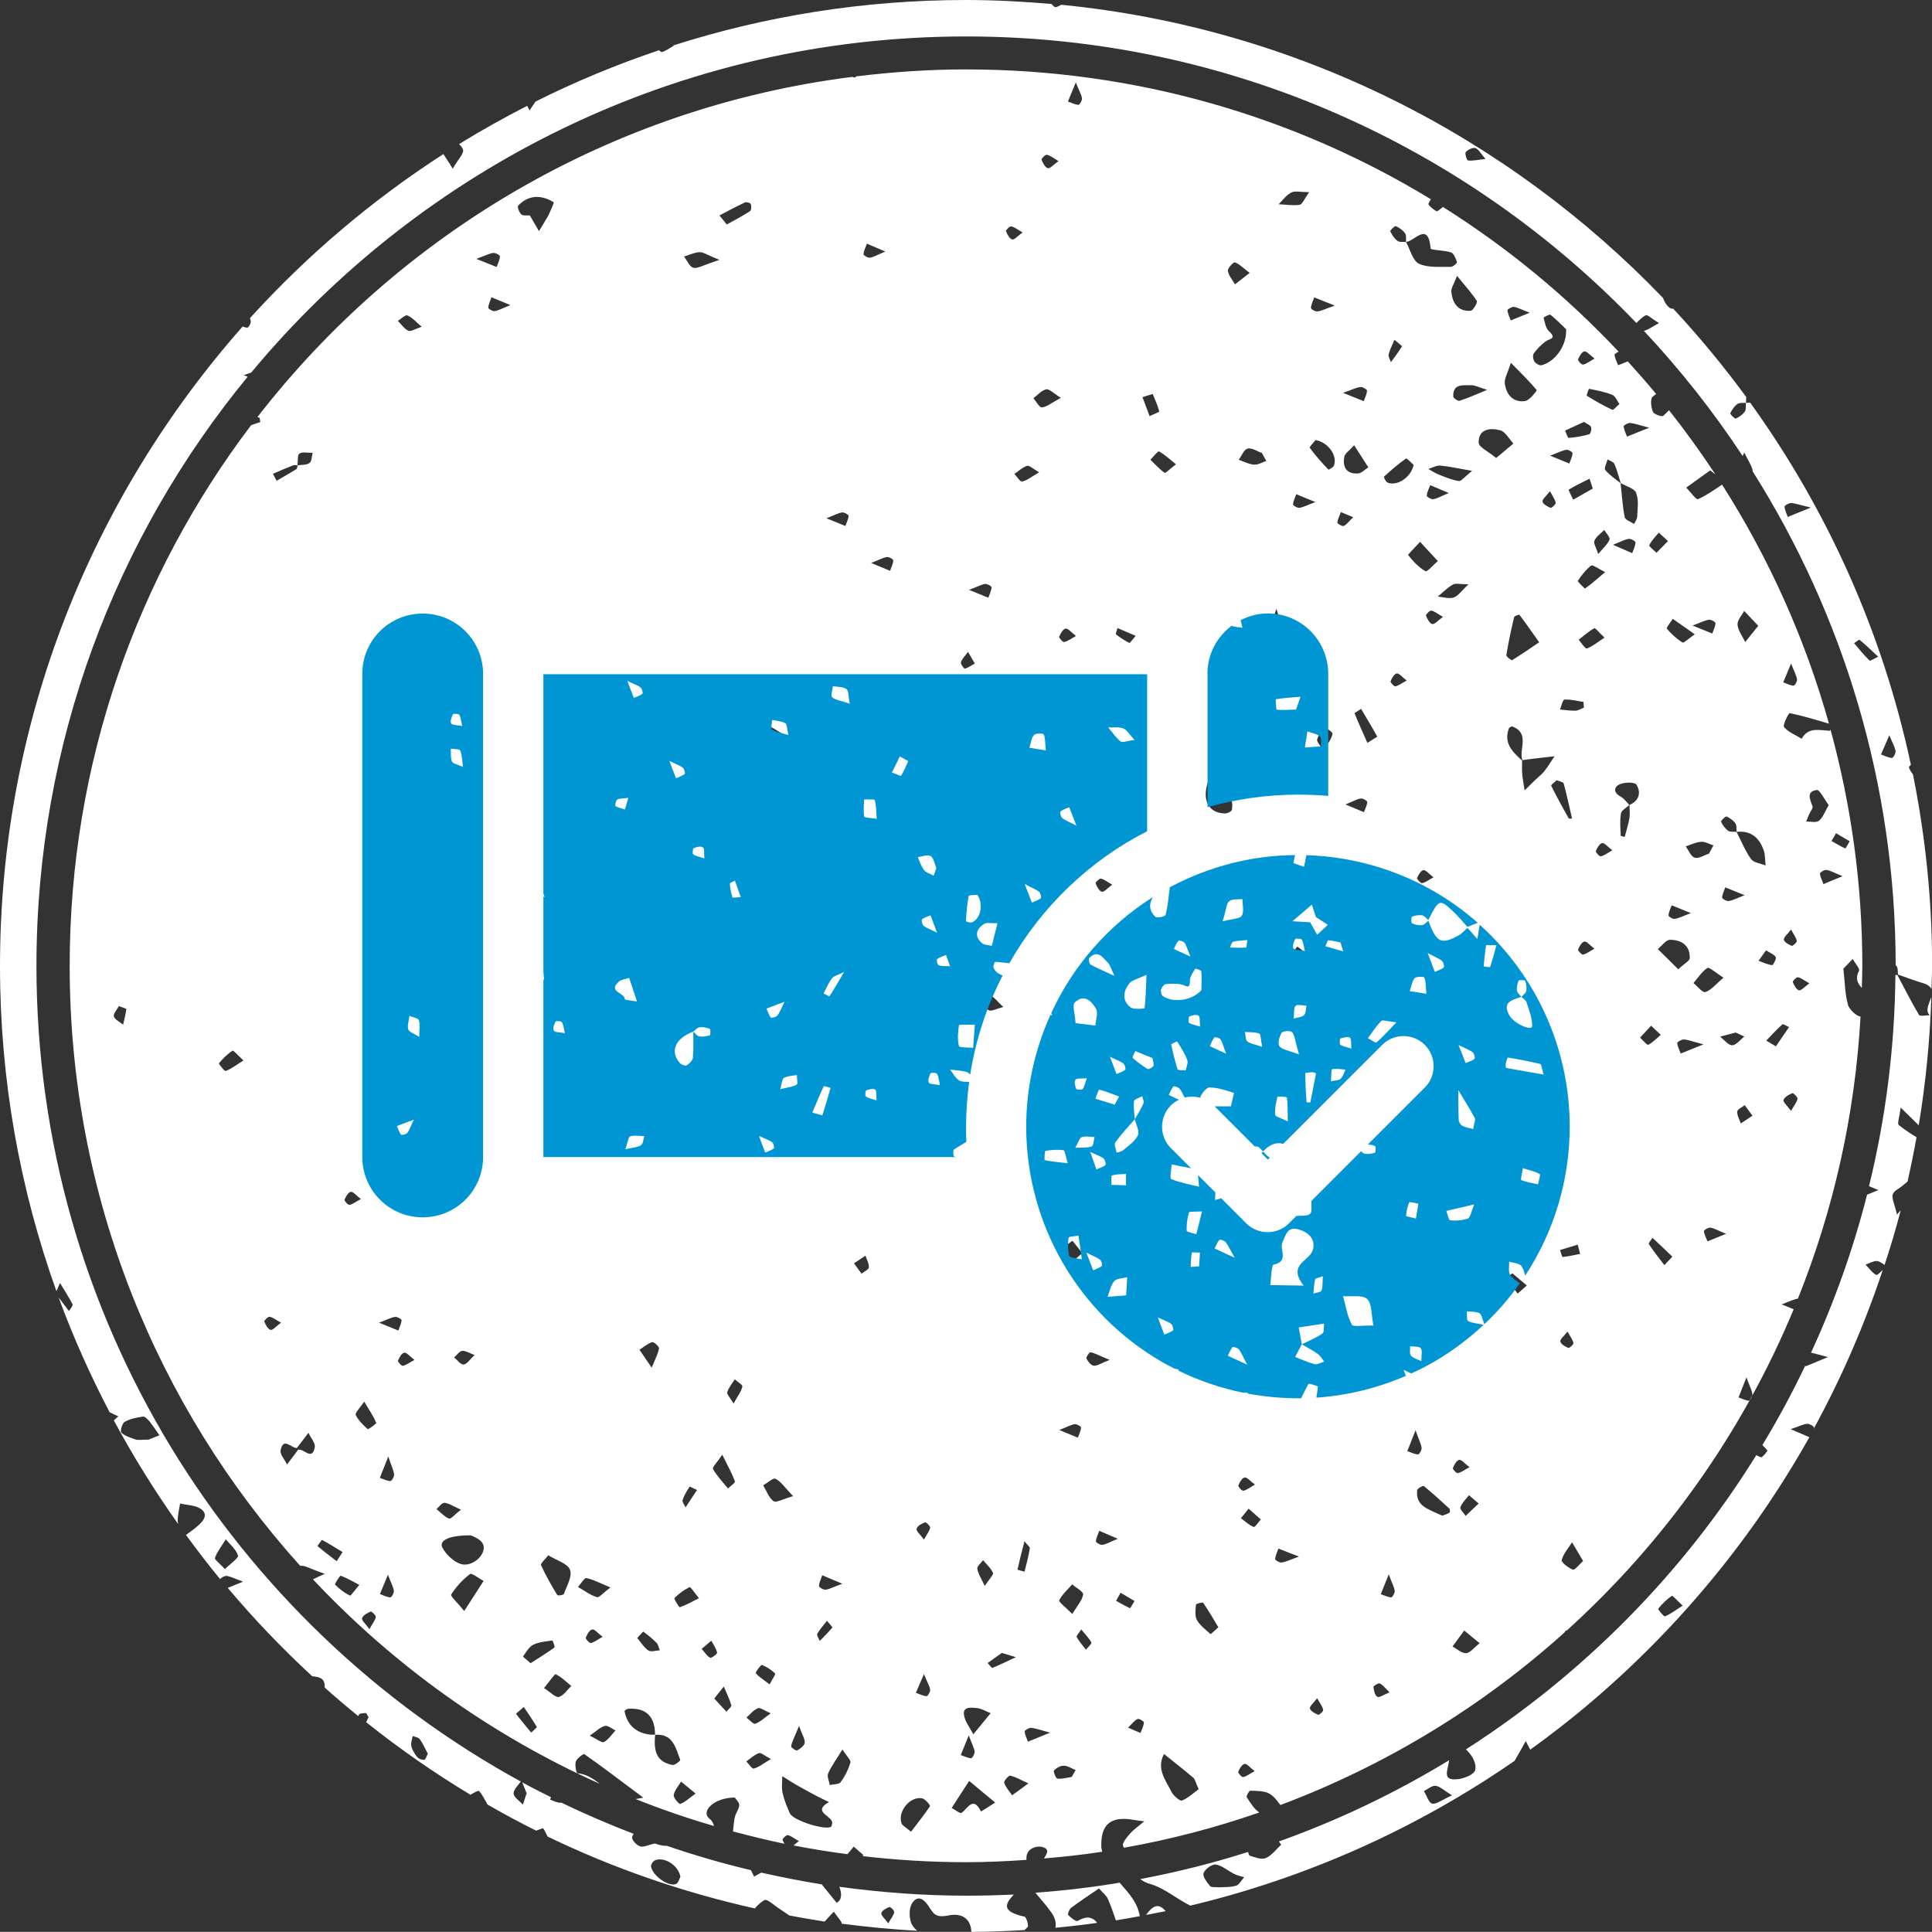
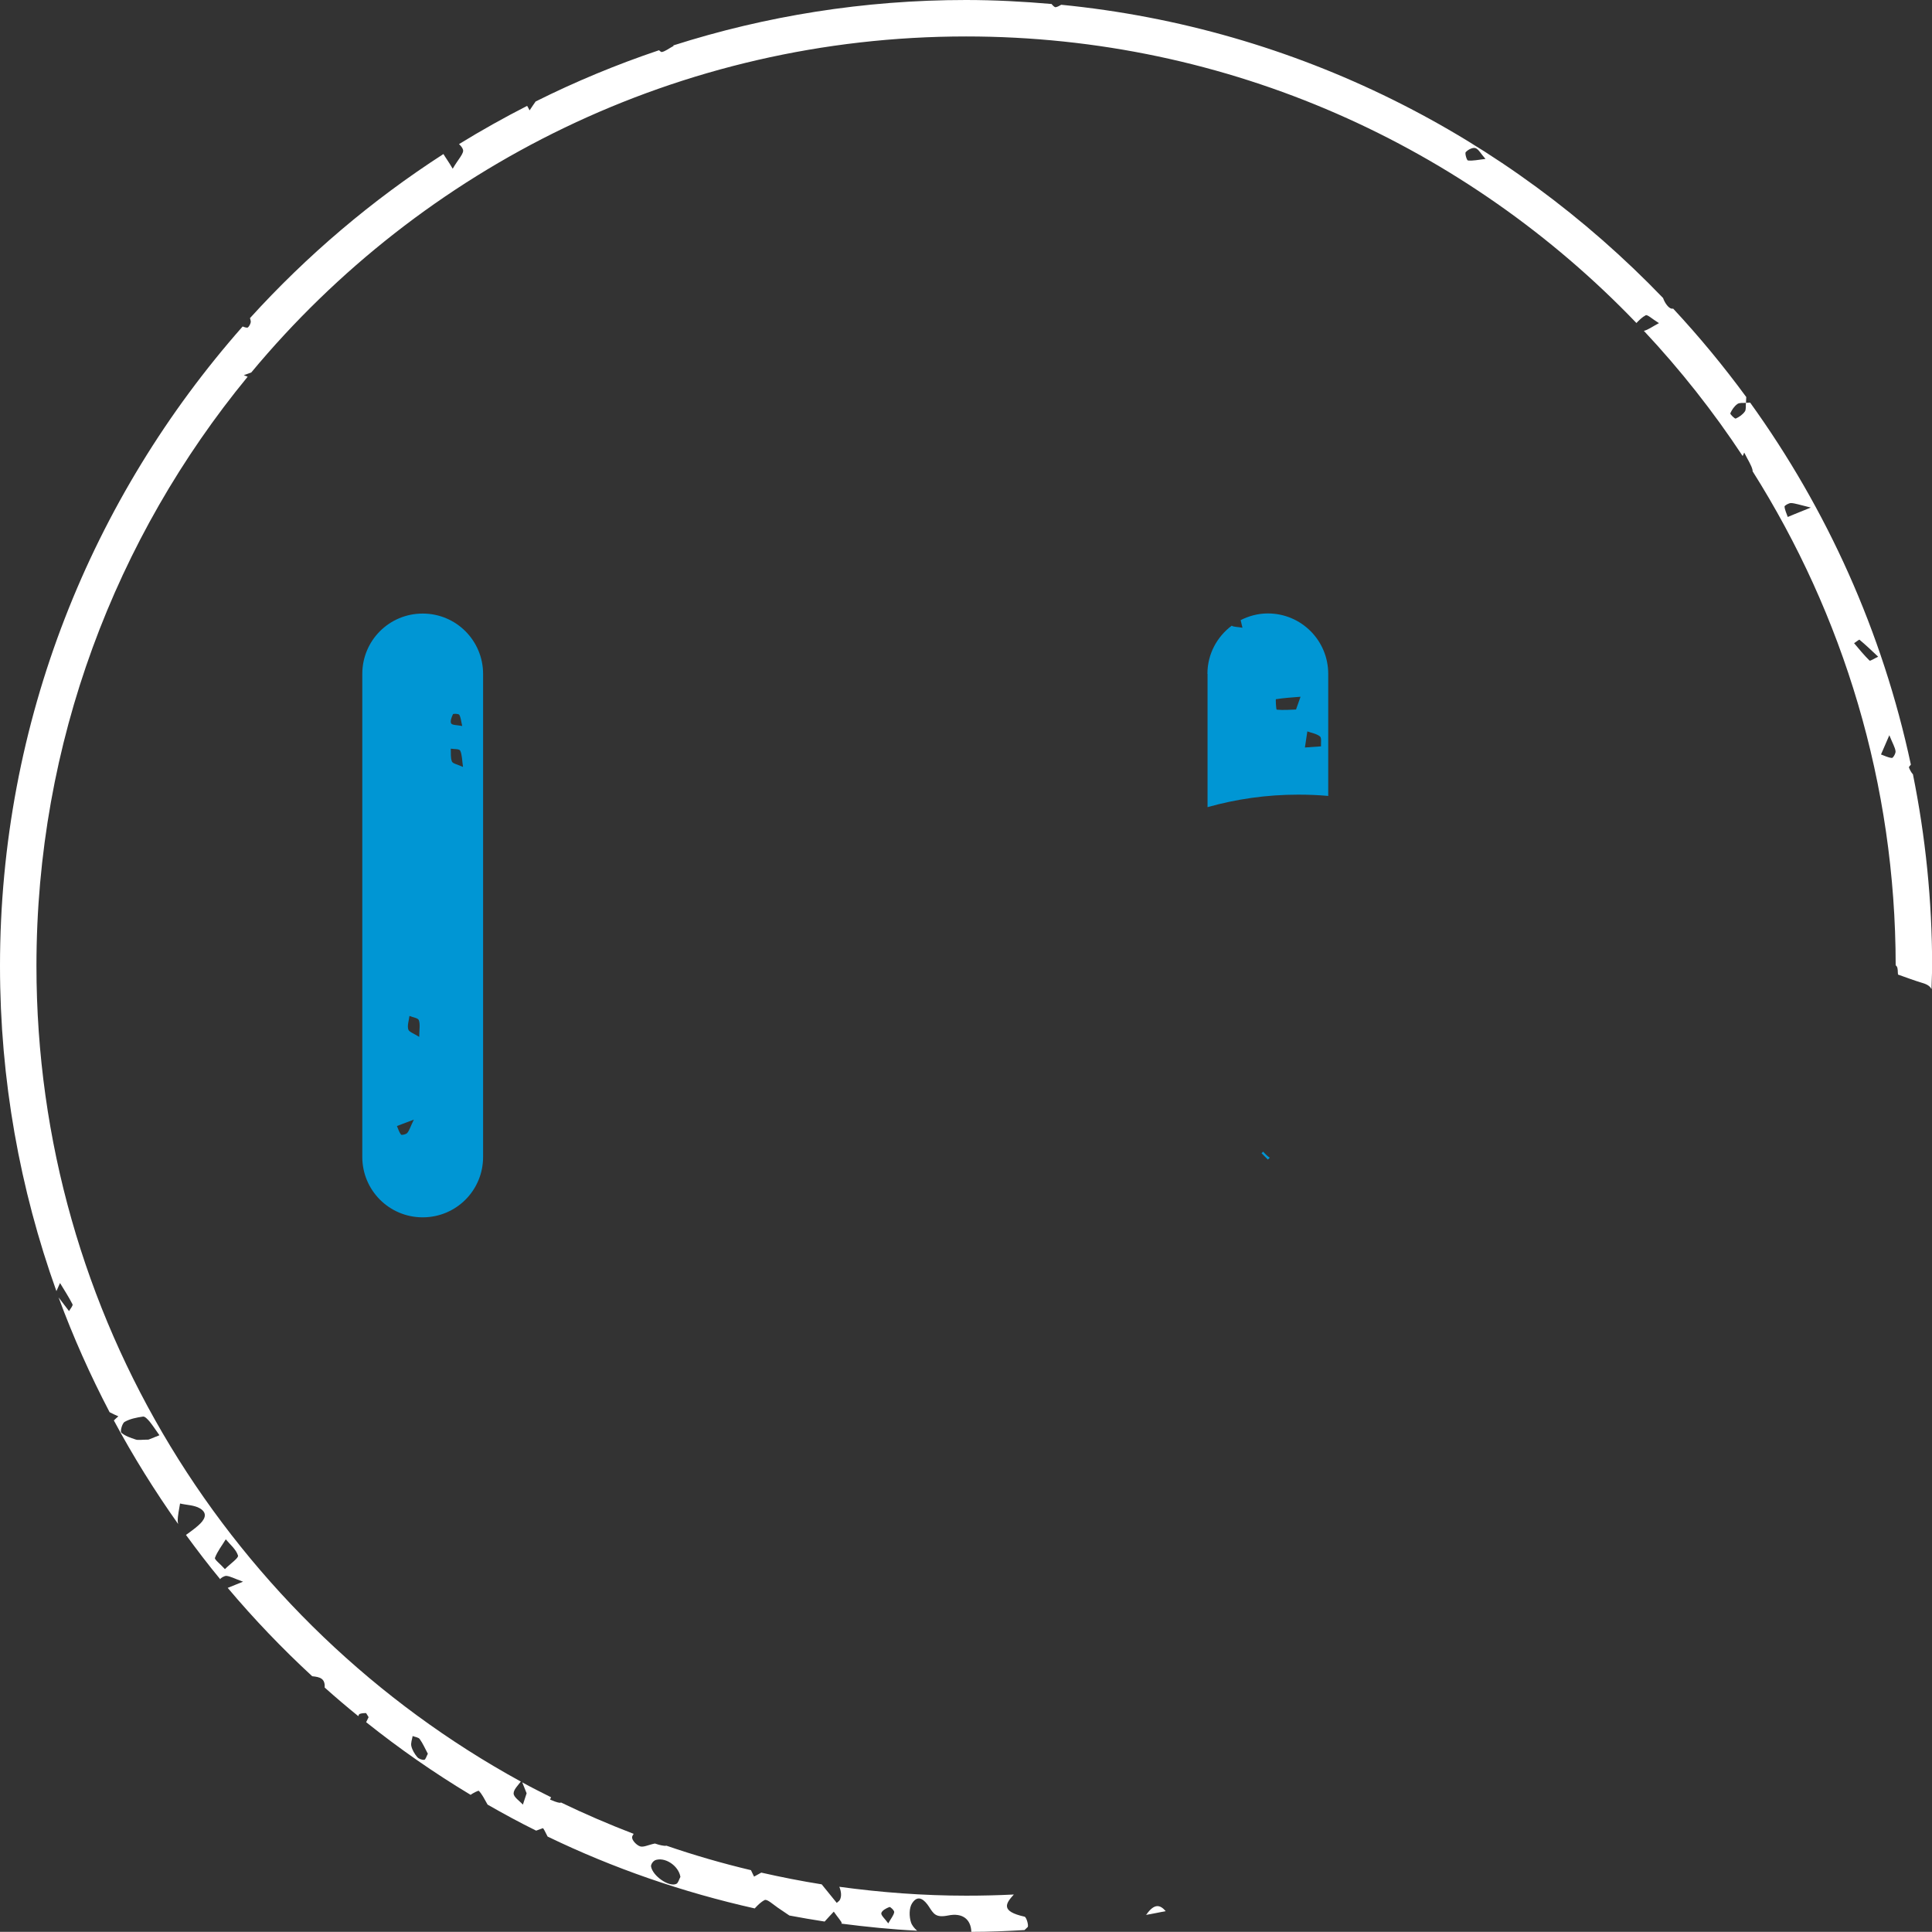
<svg xmlns="http://www.w3.org/2000/svg" id="Layer_1" data-name="Layer 1" viewBox="0 0 150.01 150">
  <rect x="0" y="0" width="150.01" height="150" fill="#333333" stroke="none" />
  <defs>
    <style>
      .cls-1 {
        fill: #0096d4;
      }

      .cls-1, .cls-2 {
        stroke-width: 0px;
      }

      .cls-2 {
        fill: #fff;
      }
    </style>
  </defs>
  <g>
    <path class="cls-2" d="M89,148.67s-.03.01-.05.02c.52-.1,1.04-.19,1.56-.3-.4-.46-.85-.67-1.51.28Z" />
-     <path class="cls-2" d="M86.94,146.18c-2.15.36-4.34.62-6.55.78.42.51.86.99,1.24,1.53.32.44.38.83.32,1.19,1.09-.1,2.17-.23,3.24-.38-.32-.41-.74-.6-1.51-.15-.13.07-.54-.25-.74-.46-.06-.06.08-.45.23-.56.69-.52,1.42-.99,2.16-1.5.28.32.58.54.7.83.23.54.43,1.09.61,1.65.62-.1,1.24-.22,1.86-.33-.17-1.06-.88-1.82-1.56-2.59Z" />
    <path class="cls-2" d="M25.21,131.03c.85.76,1.72,1.5,2.61,2.22.02-.04.03-.08.05-.12.05-.1.34-.11.53-.12.05,0,.11.16.22.32-.06.12-.13.26-.19.39,2.57,2.05,5.28,3.94,8.11,5.64.16-.12.6-.35.64-.31.25.26.42.61.68,1.07,1.24.71,2.49,1.39,3.77,2.02.17-.06.34-.13.52-.19.04-.01.18.27.37.65,5.07,2.45,10.46,4.32,16.08,5.58.24-.26.48-.5.77-.65.19-.1.68.36,1.02.59.3.2.6.4.9.61.91.17,1.82.33,2.74.47.21-.24.44-.48.71-.77.3.44.66.83.61.9,0,.01-.02.02-.03.03,1.94.25,3.9.45,5.89.55-.22-.19-.41-.43-.48-.66-.14-.44-.15-1.1.09-1.47.48-.74.98-.23,1.3.25.37.57.53.89,1.49.7,1.15-.24,1.78.32,1.81,1.27,1.39,0,2.76-.06,4.13-.14.08-.08.16-.16.24-.23.1-.1-.09-.78-.24-.81-1.89-.42-1.46-1.03-.83-1.72-1.23.06-2.46.09-3.7.09-3.34,0-6.62-.25-9.85-.69.15.37.19.74.04,1.02-.05.09-.16.15-.24.23-.39-.48-.78-.96-1.17-1.44-1.58-.25-3.14-.56-4.69-.91-.19.1-.38.21-.56.31-.07-.15-.18-.36-.24-.5-2.23-.53-4.41-1.16-6.56-1.9-.05.01-.11.01-.15.01-.33-.03-.65-.15-.75-.18-.53.11-.89.31-1.15.22-.27-.09-.63-.46-.62-.7,0-.08.05-.17.12-.27-1.92-.74-3.81-1.55-5.65-2.44-.02.02-.04.04-.05.03-.27-.02-.53-.15-.79-.25.02-.06.05-.12.08-.18-.75-.38-1.51-.75-2.24-1.16.11.28.23.56.34.85-.12.36-.21.62-.29.88-.26-.29-.72-.58-.72-.87,0-.3.33-.61.56-.92C18.03,126.06,2.83,102.28,2.83,75c0-17.35,6.16-33.29,16.4-45.75-.1-.04-.18-.07-.3-.12.24-.08.42-.15.58-.21C32.75,12.99,52.71,2.83,75.01,2.83c20.44,0,38.91,8.55,52.05,22.25.22-.23.45-.46.72-.6.14-.07.48.27,1.03.61-.53.28-.84.52-1.17.6,2.82,3.01,5.39,6.26,7.67,9.72.04-.09.07-.16.12-.27.3.61.56.97.65,1.37,0,.03,0,.05,0,.08,7.02,11.12,11.1,24.27,11.11,38.36.02.02.05.04.07.07.12.15.08.43.11.65.63.22,1.25.46,1.89.65.42.12.63.29.71.49.01-.6.05-1.2.05-1.8,0-5.1-.52-10.08-1.49-14.89-.13-.13-.24-.35-.31-.53-.01-.03.06-.13.15-.22-2.2-10.31-6.52-19.84-12.48-28.11-.11,0-.21.02-.33.02,0,0,0,0,0,0,0,0,0,0,0,0-.02.23.03.51-.08.67-.17.24-.44.43-.71.55-.07.03-.45-.34-.42-.41.12-.27.31-.55.55-.72.16-.12.44-.07.67-.09,0,0,0,0,0,0,0,0,0,0,0,0,0-.16.01-.3.02-.45-1.76-2.4-3.66-4.7-5.68-6.87-.03,0-.07.02-.1.01-.26-.03-.56-.47-.68-.83C117.05,10.57,100.69,2.17,82.4.37c-.16.09-.3.17-.44.19-.07.01-.22-.13-.31-.25-2.19-.19-4.41-.31-6.65-.31-7.92,0-15.56,1.24-22.73,3.53.01.01.03.02.04.03-.42.23-.66.43-.93.48-.05,0-.13-.06-.21-.14-3.3,1.11-6.5,2.44-9.58,3.98-.13.19-.29.41-.47.69-.06-.13-.13-.24-.19-.35-1.8.92-3.57,1.91-5.29,2.97.14.13.26.27.31.43.09.29-.38.75-.8,1.48-.32-.55-.57-.88-.72-1.14-5.55,3.58-10.6,7.87-15.02,12.74.03.09.05.17.06.25.02.16-.18.5-.27.49-.12,0-.24-.04-.36-.09C7.13,38.62,0,55.99,0,75c0,8.86,1.55,17.35,4.38,25.25.13-.3.21-.47.28-.63.33.55.68,1.08.97,1.65.05.11-.17.35-.27.53-.28-.37-.56-.73-.81-1.06,1.13,3.07,2.46,6.04,3.96,8.91.21.11.44.22.68.32-.14.12-.24.21-.35.32,1.5,2.79,3.17,5.47,4.99,8.04,0-.07-.03-.13-.03-.2-.01-.46.11-.92.18-1.39.51.12,1.1.12,1.53.37.7.41.34.93-.1,1.32-.3.27-.64.51-.97.75.86,1.17,1.73,2.32,2.66,3.44,0-.08.33-.28.49-.26.29.03.57.19,1.28.45-.63.26-.96.39-1.19.48,2.04,2.42,4.23,4.71,6.56,6.86.6.06,1.01.17.97.87ZM69.06,148.07c.07-.03.39.28.37.4-.04.25-.24.47-.46.87-.27-.37-.58-.63-.54-.8.06-.21.39-.38.63-.47ZM50.83,144.45c.76-.32,1.86.4,2,1.28-.1.18-.16.46-.31.54-.56.28-1.85-.61-1.97-1.35-.02-.14.14-.4.29-.46ZM32.03,134.79c.19.08.46.1.56.24.25.35.42.75.63,1.14-.1.17-.17.46-.28.47-.18.02-.44-.08-.55-.22-.2-.24-.38-.54-.45-.84-.06-.24.06-.53.1-.79ZM146.69,57.07c.27.67.45.95.49,1.26.02.17-.19.52-.28.52-.29-.02-.57-.17-.85-.27.12-.28.24-.55.65-1.5ZM144.39,49.68c.48.4.94.84,1.44,1.31-.32.15-.62.35-.67.3-.43-.42-.81-.89-1.2-1.35.15-.09.39-.3.43-.27ZM139.06,39.06c.31.01.63.13,1.54.35-1.27.51-1.53.62-1.79.73-.09-.27-.23-.54-.25-.81,0-.08.33-.27.5-.27ZM113.81,11.81c.17-.19.54-.38.75-.31.25.08.41.43.78.84-.59.07-.98.16-1.36.12-.09,0-.26-.56-.17-.66ZM11.53,111.78c-.56,0-.8.06-1-.01-.39-.13-.82-.27-1.11-.53-.1-.09.06-.73.26-.84.42-.24.94-.34,1.43-.41.15-.02.37.23.51.39.27.34.51.71.76,1.06-.38.15-.76.31-.85.34ZM17.46,121.83c-.38-.42-.82-.74-.77-.87.19-.51.55-.96.84-1.44.34.41.8.78.95,1.26.06.19-.56.6-1.02,1.06Z" />
-     <path class="cls-2" d="M143.49,78.02c-.24-.82-.24-1.71-.36-2.81.17-.17.45-.46.72-.75.18.32.58.76.49.93-.33.61-.08.98.22,1.32.01-.57.04-1.13.04-1.7,0-6.36-.87-12.51-2.47-18.36-.02.05-.04.09-.06.09-.8-.03-1.66-.32-2.18.62-.47-.29-1.04-.51-1.37-.91-.12-.15.36-1.09.44-1.08,1.03.21,2.04.52,3.05.82-1.86-6.64-4.68-12.88-8.3-18.56-.61.41-1.21.83-1.87,1.13-.14.06-.6-.58-.91-.9.6-.43,1.19-.86,1.86-1.34.15.12.28.22.4.31-1.13-1.71-2.33-3.37-3.6-4.98-.15.15-.29.3-.45.44-.11.09-.72-.12-.8-.32-.14-.35-.22-.95-.03-1.16.08-.08.19-.14.28-.22-.71-.86-1.45-1.7-2.2-2.53-.38.15-.57.23-.75.3-.1-.27-.25-.53-.28-.81,0-.06.17-.18.32-.24-4.04-4.3-8.62-8.08-13.64-11.24-.14.11-.29.24-.44.33-.09.06-.73-.47-.69-.57.04-.12.12-.24.19-.36-10.52-6.4-22.88-10.08-36.1-10.08-2.89,0-5.73.2-8.52.54-.04.05-.08.09-.11.09-.07,0-.14-.03-.2-.05-18.74,2.37-35.15,12.19-46.18,26.41.05.02.1.04.14.05.05.02.05.2.08.34-.24.08-.48.16-.71.24-8.84,11.67-14.09,26.21-14.09,41.98,0,17.92,6.78,34.25,17.9,46.59.31-.07.72.21,1.91.62-.42.18-.71.33-.92.43,6.26,6.66,13.81,12.08,22.26,15.87-.5-.4-1.04-.75-1.73-.82-.08,0-.21-.64-.12-.91.09-.25.6-.62.66-.57,1.41.99,2.78,2.03,4.58,3.38-.25.04-.43.08-.59.11,1.98.79,4.01,1.49,6.08,2.09-.06-.22-.16-.42-.34-.56-.74-.56.34-1.65,1.95-1.65.09.14.36.37.35.59-.02.32-.28.62-.35.95-.06.31-.1.71-.14,1.09,1.32.35,2.65.68,4,.96-.06-.1-.11-.2-.15-.3-.03-.07.28-.39.4-.37.25.04.47.24.87.46-.16.12-.3.24-.42.34,1.38.27,2.78.49,4.19.68.16-.2.33-.39.49-.59.2.17.39.35.75.66-.03.03-.05.05-.07.08,2.63.3,5.3.47,8.02.47,1.59,0,3.15-.07,4.71-.18-.09-.95.85-1.08,1.15-1.02.72.16.43.54.21.91,1.52-.13,3.03-.29,4.52-.52-.03-.15-.07-.29-.07-.45-.03-1.53.6-2.24,2.14-2.08.4.06.8.12,1.2.17-.37.31-.77.58-1.09.93-.25.28-.65.76-.56.97.02.05.04.1.06.15,3.61-.64,7.12-1.56,10.52-2.74-.41-.27-.7-.76-.98-1.19-.05-.08.19-.51.28-.5.51.02,1.09,0,1.5.24.32.18.56.51.84.87,8.2-3.08,15.67-7.65,22.06-13.4.03-.05.06-.11.09-.16.02.02.03.03.05.04,7.59-6.86,13.66-15.37,17.65-24.97-.22-.09-.5-.2-.93-.38.68-.26.97-.41,1.26-.45,2.74-6.83,4.43-14.2,4.86-21.9-.32-.02-.88-.56-.99-.94ZM9.56,79.56c-.25-.21-.64-.38-.72-.64-.06-.21.25-.53.39-.8.25.1.59.19.58.23-.05.41-.16.8-.25,1.2ZM17.53,83.16c-.09.04-.56-.56-.53-.6.31-.37.66-.73,1.06-.98.07-.04.44.39.84.76-.52.33-.93.64-1.38.82ZM44.26,121.9c.19.5-.26,1.25-.48,1.87-.03.08-.48.14-.51.08-.45-.75-.9-1.52-1.26-2.32-.06-.13.32-.45.56-.77.65.4,1.51.64,1.69,1.13ZM43.05,127.92c-.61.44-1.26.84-1.85,1.22-.29-.26-.6-.5-.59-.52.24-.33.45-.74.79-.91.44-.22.98-.26,1.48-.33.04,0,.23.51.17.54ZM40.23,15.97c.83-.86,1.79-.85,2.76-.27.05.03-.26.68-.41,1.03-.24.41-.48.81-.73,1.22-.24-.41-.48-.82-.71-1.22-.23-.02-.53.04-.66-.08-.17-.15-.33-.59-.25-.68ZM38.31,19.64c.17-.02.51.18.51.27-.02.28-.16.55-.26.82-.27-.11-.53-.21-1.58-.63.74-.27,1.03-.43,1.33-.46ZM35.94,62.66c-.47.08-.92.18-1.38.22-.05,0-.13-.36-.19-.55.46-.14.92-.27,1.38-.41.04.17.09.35.19.73ZM36.85,105.21c-.36.34-.59.71-.85.74-.23.02-.49-.35-.74-.55.21-.18.4-.48.62-.51.26-.03.55.17.97.32ZM34.18,55.07c.18-.03.42.28.78.55-.4.22-.63.4-.89.45-.11.02-.41-.32-.38-.39.1-.24.29-.57.49-.61ZM27.24,92.54c.18-.03.42.29.78.56-.4.22-.63.41-.89.45-.11.02-.41-.32-.38-.4.1-.24.29-.58.49-.61ZM22.78,36.13c.09-.04.21,0,.32,0,.04-.32-.02-.8.15-.91.25-.16.68-.05,1.03-.06-.08.27-.07.66-.25.79-.23.17-.61.13-.92.18-.03.1-.03.26-.1.3-.5.31-1.02.6-1.53.9-.1-.18-.19-.36-.29-.54.53-.23,1.06-.46,1.6-.67ZM20.52,102.61c-.03-.07.29-.39.41-.37.25.04.48.24.89.46-.38.28-.65.6-.81.56-.21-.06-.39-.39-.49-.65ZM23.16,112.55c-.29.39-.58.77-.87,1.16-.18-.37-.57-.79-.5-1.11.21-1.05.83-.15,1.26-.17.3-.39.6-.79.9-1.18.17.38.55.79.49,1.13-.2,1.07-.84.09-1.27.18ZM24.65,120.04s.33-.49.36-.47c.54.29,1.06.62,1.59.94-.24.37-.35.54-.46.71-.5-.39-1.01-.77-1.49-1.18ZM27.17,123.89c-.43-.21-.82-.51-1.15-.85-.05-.05.37-.71.43-.69.47.16.91.43,1.45.71-.34.39-.66.86-.73.83ZM28.69,126.5c-.29-.4-.62-.68-.58-.85.07-.23.41-.41.67-.52.07-.03.42.3.4.42-.05.27-.26.51-.5.95ZM28.56,110.97c-.36-.32-.74-.68-.94-1.11-.07-.15.32-.53.66-1.03.45.75.74,1.18.93,1.64.03.07-.61.53-.65.49ZM30.69,102.25c.16-.02.5.18.49.26-.02.27-.16.53-.25.8-.26-.11-.52-.21-1.5-.61.69-.26.97-.42,1.26-.45ZM30.31,124.03c-.27-.02-.54-.16-.81-.26.11-.26.22-.52.62-1.5.26.68.43.96.46,1.26.02.16-.18.5-.27.5ZM30.32,115c-.28-.01-.55-.16-.83-.25.11-.27.21-.54.66-1.66.26.79.42,1.09.45,1.39.02.17-.19.52-.28.51ZM31.28,106.05c-.1.02-.41-.32-.38-.4.1-.25.29-.59.49-.62.19-.03.43.29.79.56-.41.22-.64.41-.9.46ZM31.71,25.68c-.32-.14-.55-.5-.82-.77.25-.15.58-.48.74-.42.37.15.65.49,1.11.88-.49.16-.84.4-1.04.31ZM32.89,58.53c-.04-.15.16-.37.24-.57.29.45.58.9.88,1.35-.25.11-.58.29-.6.26-.21-.33-.42-.68-.53-1.05ZM34.5,116.68c.36.04.71.28,1.29.54-.48.37-.78.74-.92.69-.37-.15-.66-.48-.98-.74.2-.17.43-.5.61-.48ZM36.04,125.08c-.5-.62-1.08-1.15-1.01-1.27.38-.6.89-1.16,1.46-1.59.14-.11.69.34,1.06.53-.46.71-.92,1.42-1.5,2.33ZM35.79,121.44c-.56-.17-1.13-.72-1.43-1.25-.3-.55.41-.98,2.18-.98.06.04.77.25.96.68.34.75-.8,1.82-1.71,1.55ZM38.41,24.16c-.16.02-.5-.18-.5-.27.02-.27.16-.54.25-.81.27.11.53.22,1.47.61-.66.26-.94.43-1.23.47ZM41.25,134.53c-.4-.48-.81-.97-1.19-1.47,0,0,.28-.23.61-.52.35.53.71,1.03,1.01,1.55.03.04-.28.28-.43.43ZM43.4,131.76c-.25.07-.64-.36-1.16-.69.43-.51.82-1.11.91-1.07.45.21.82.59,1.21.91-.32.3-.6.75-.97.85ZM65.4,39.79c.16-.02.49.18.49.26-.02.27-.16.53-.25.79-.26-.11-.52-.21-1.47-.6.67-.26.94-.42,1.23-.45ZM63.84,122.31c.27.12.55.23,1.56.66-.71.26-1,.43-1.3.46-.17.02-.52-.19-.51-.28.01-.28.16-.56.25-.84ZM63.46,126.86c.19-.36.48-.66.75-1.01.21.25.45.5.42.52-.31.37-.65.7-.98,1.04-.07-.19-.26-.44-.19-.56ZM62.11,58.5c.37.12.69.43,1.22.79-.5.2-.82.45-1.01.38-.34-.13-.6-.45-.89-.7.23-.17.52-.53.68-.48ZM62.48,135.32c-.03.23-.34.46-.58.59-.09.05-.48-.22-.47-.32.03-.28.19-.54.61-1.58.26.73.48,1.04.44,1.31ZM59.77,56.44c.26.05.48.25.89.48-.39.27-.65.59-.83.55-.21-.05-.38-.4-.47-.65-.03-.07.29-.4.41-.38ZM59.95,79.98c.26.67.42.94.45,1.22.02.16-.18.49-.26.49-.27-.02-.53-.16-.79-.25.11-.26.21-.52.6-1.46ZM57.78,15.73c.14-.06.46,0,.51.11.07.14.05.49-.06.56-.55.36-1.14.66-1.8,1.03-.22-.27-.39-.49-.57-.7.64-.33,1.26-.68,1.92-.98ZM58.84,132.63c.19-.07.51.19,1,.4-.51.37-.82.68-1.2.81-.16.05-.45-.31-.68-.48.29-.25.54-.59.88-.72ZM54.32,19.58c.29-.01.6.22,1.54.6-1.3.42-1.72.7-2.03.61-.3-.09-.48-.57-.72-.87.4-.12.8-.32,1.21-.34ZM53.55,115.42s.33.16.57.27c-.3.46-.59.9-.89,1.35-.08-.19-.28-.42-.23-.57.12-.37.34-.72.55-1.05ZM50.64,104.21c.12-.04.55.35.53.48-.07.42-.29.82-.57,1.5-.63-.92-.79-1.16-.95-1.39.33-.21.64-.48.99-.59ZM49.95,126.69c.37.27.73.56,1.04.88.13.14.16.38.24.57-.3.01-.69.15-.89.01-.35-.24-.59-.65-.86-.97.23-.24.45-.51.47-.49ZM44.88,123.22c.22-.24.49-.72.65-.69.57.12,1.1.41,1.87.73-.55.4-.88.81-1.06.75-.52-.16-.98-.52-1.46-.79ZM45.48,127.16c.1-.25.29-.6.5-.64.18-.04.44.29.81.57-.41.23-.65.43-.92.48-.11.02-.42-.33-.39-.41ZM46.89,135.26c-.15.09-.52-.22-1.1-.49.53-.36.82-.68,1.18-.76.23-.06.54.22.82.35-.29.31-.54.7-.89.9ZM48.33,69.2c-.27-.02-.54-.16-.8-.25.11-.26.21-.53.62-1.54.26.71.42,1,.46,1.29.02.16-.18.5-.27.5ZM50.87,134.7s0,0-.01,0c0,0,0,0,0-.01-.11,0-.22,0-.33,0-1.12-.12-1.82-.72-2.04-1.83,0-.04.17-.17.27-.18,1.43-.1,2.1.62,2.1,2.01,0,0,0,0,.01,0,0,0,0,0,0,.01,1.39-.11,1.59,1.02,1.95,1.95.02.05-.42.43-.6.39-1.35-.24-1.46-1.24-1.35-2.35ZM52.83,140.07c-.1.03-.55-.48-.52-.69.06-.37.37-.7.57-1.05.3.25.6.5,1.13.93-.54.39-.83.68-1.18.8ZM52.79,124.8c-.06.02-.47-.66-.42-.72.34-.34.74-.64,1.18-.85.07-.03.38.45.72.86-.55.28-1,.54-1.48.7ZM55.14,128.72c-.25-.13-.41-.42-.66-.69.28-.24.52-.44.75-.64.16.31.38.6.45.93.02.1-.45.45-.55.4ZM56.41,132.91c-.29-.31-.58-.62-.95-1.03.33-.41.54-.67.74-.93.2.48.44.95.58,1.45.04.12-.24.33-.38.51ZM56.53,115.58c-.4-.5-.86-.97-1.17-1.52-.07-.13.34-.54.72-1.11.46.93.77,1.48.98,2.07.04.11-.35.37-.54.56ZM56.96,108.98c-.27-.46-.54-.72-.49-.89.11-.36.38-.66.58-.99.21.19.62.42.59.56-.08.38-.35.71-.68,1.32ZM58.53,137.32c-.14.04-.39-.36-.58-.56.32-.22.62-.51.98-.64.16-.06.44.21.93.46-.61.36-.95.64-1.33.74ZM59.75,130.78c-.47-.36-.82-.57-1.07-.87-.04-.05.4-.67.48-.64.38.15.73.39,1.03.67.05.04-.21.42-.43.84ZM60.06,116.56c-.37-.27-.54-.8-.8-1.23.33-.19.78-.61.96-.51.43.23.74.7,1.36,1.35-.79.22-1.32.53-1.52.39ZM64.54,141.83c-.42.32-2.97-.48-3.21-1.03-.23-.52-.45-1.05-.57-1.6-.09-.41-.02-.86-.02-1.29.41.25.8.52,1.22.75.54.31,1.09.6,1.64.89.25.13.52.25.77.37-1.36.76.24,1.06.25,1.61-.03.1-.02.24-.09.29ZM65.28,138.37c-.14.19-.56.16-.85.23-.05-.3-.23-.66-.13-.9.26-.58.65-1.11,1.11-1.86.34.53.68.84.62,1.02-.16.53-.42,1.06-.75,1.5ZM86.78,48.77c.45.19.9.39,1.4.6-.26.3-.45.57-.49.55-.36-.18-.71-.4-1.03-.66-.06-.05.07-.33.11-.5ZM86.66,61.3c.56.26,1.12.51,1.97.9-.48.37-.82.68-.86.65-.44-.38-1.52.65-1.48-.65,0-.3.25-.6.38-.9ZM85.47,68.22c.25.04.48.24.89.47-.38.28-.65.6-.81.55-.21-.06-.38-.4-.48-.65-.03-.07.29-.39.41-.37ZM83.25,123.02c.3.26.87.56.85.78-.06.44-.44.85-.84,1.52-.51-.52-1.07-.94-1.02-1.06.23-.47.66-.83,1.01-1.24ZM82.23,111.04c.66-.26.93-.42,1.22-.46.16-.02.49.18.49.26-.02.27-.16.53-.25.79-.26-.11-.52-.21-1.45-.6ZM83.35,97.79c-.36-.19-.63-.54-.93-.83.23-.17.46-.34.85-.62.29.36.53.66.77.96-.24.18-.58.55-.69.49ZM82.24,84.92c.11-.26.21-.52.6-1.47.26.67.42.94.46,1.23.02.16-.18.5-.27.49-.27-.02-.53-.16-.8-.25ZM83.53,6.4c.27.67.44.95.48,1.24.02.16-.19.51-.27.5-.28-.02-.54-.16-.82-.26.11-.27.22-.53.61-1.48ZM82.75,48.81c.18-.03.43.29.79.57-.41.23-.65.42-.92.47-.1.02-.41-.33-.38-.41.1-.25.29-.59.5-.63ZM81.29,12.02c.26.05.49.25.9.49-.39.27-.66.6-.83.55-.21-.06-.39-.4-.49-.66-.03-.07.29-.41.41-.38ZM81.23,30.23c.24-.05.57.31,1.14.66-.76.41-1.11.72-1.48.74-.2.01-.43-.46-.65-.71.33-.25.63-.61.99-.69ZM80.69,36.67c-.62.36-.95.64-1.33.72-.15.03-.39-.38-.6-.59.32-.22.63-.51.98-.63.17-.06.45.22.94.5ZM79.55,119.67c.2.27.43.44.41.56-.1.61-.26,1.2-.41,1.8-.19-.05-.55-.14-.55-.15.16-.72.34-1.43.55-2.22ZM75.57,134.65c-.3-.55-.56-.89-.67-1.27-.28-.91.45-.8.93-.76.37.03.73.26,1.09.4-.4.49-.81.98-1.34,1.63ZM75.67,136.02c.02.16-.18.5-.27.5-.27-.02-.54-.16-.8-.25.11-.26.21-.52.62-1.53.26.71.42.99.46,1.28ZM74.63,61.73c-.05-.09.22-.48.32-.47.28.03.54.19,1.54.59-.7.27-1,.49-1.28.46-.22-.03-.45-.34-.58-.58ZM75.88,121.81c-.02-.2.29-.45.45-.67.27.32.61.62.77.99.06.14-.28.46-.64,1.01-.29-.63-.53-.97-.57-1.33ZM76.68,129.13c.39-.28.78-.56,1.11-.79.48.15.78.24,1.09.33-.6.28-1.2.58-1.82.83-.06.03-.25-.24-.37-.37ZM78.52,17.58c.25.05.48.24.88.47-.38.27-.64.59-.81.54-.21-.06-.38-.39-.48-.64-.03-.07.29-.4.4-.37ZM77.9,78.19c-.53.13-.92.36-1.13.25-.33-.17-.53-.57-.79-.88.28-.13.65-.43.83-.34.37.17.64.55,1.09.97ZM76.5,45.34c.16-.02.5.18.49.27-.02.27-.16.54-.25.8-.26-.11-.52-.21-1.5-.61.69-.26.97-.42,1.26-.46ZM75.16,50.61c.24.41.39.66.53.91-.26.14-.5.32-.77.4-.06.02-.34-.35-.31-.49.06-.25.29-.45.56-.83ZM66.89,98.89c-.18-.24-.36-.49-.58-.8.36-.24.62-.41.89-.59.1.3.29.61.26.91-.02.18-.37.32-.57.49ZM67.05,19.73c.02-.28.17-.54.26-.81.26.11.53.22,1.43.61-.63.26-.91.44-1.2.48-.16.02-.5-.19-.5-.27ZM69.11,44.32c-.26-.11-.52-.22-1.47-.61.67-.26.94-.42,1.23-.46.16-.02.5.18.49.27-.02.27-.16.53-.25.8ZM70.74,142.23c-.42-.36-.68-.48-.74-.66-.32-.92.66-2.12,1.6-1.94.25.05.65.56.61.61-.45.68-.97,1.32-1.47,1.98ZM71.11,131.44c.12-.27.23-.54.63-1.45.26.64.44.91.48,1.21.02.16-.19.51-.28.5-.28-.02-.55-.17-.82-.26ZM71.74,119.54c-.29-.4-.62-.67-.57-.84.05-.22.4-.4.66-.5.07-.03.41.3.39.42-.05.26-.25.5-.48.92ZM76.17,140.65c-.62-1.22-1-.26-1.51.11-.11.08-.5-.24-.77-.38.45-.7.91-1.4,1.36-2.1.63.52,1.25,1.04,2.02,1.68-.57.36-.83.52-1.09.69ZM78.59,139.4c-.22-.32-.5-.62-.62-.98-.04-.13.35-.58.47-.55.41.09.8.33,1.41.6-.8.59-1.03.76-1.26.92ZM79.82,135.24c-.1-.27-.24-.53-.26-.81,0-.08.33-.28.5-.27.31.02.61.14,1.47.37-1.19.49-1.45.6-1.71.7ZM80.92,67.7c-.74-.24-1.66-.4-1.54-1.5.03-.27.34-.51.53-.77.57.43,1.14.86,1.79,1.36-.42.49-.68.94-.78.9ZM83.21,137.97c-.37.06-.75.17-1.11.13-.12-.01-.33-.55-.26-.63.18-.2.5-.38.76-.37.31,0,.61.22.92.34-.1.18-.21.35-.31.53ZM84.32,128.09c-.25-.32-.52-.63-.72-.98-.05-.08.18-.32.35-.59.29.35.59.65.79,1.01.05.09-.27.37-.42.56ZM84.36,105.46c-.04-.09.22-.47.31-.46.27.03.53.19,1.49.59-.68.26-.97.48-1.24.45-.22-.03-.45-.33-.57-.57ZM85.59,119.95c-.16.02-.51-.19-.5-.27.02-.28.17-.55.26-.82.26.11.53.23,1.44.62-.64.26-.91.43-1.2.47ZM86.66,124.29c.12-.21.23-.41.35-.62.36.21.71.42,1.08.64-.17.28-.33.57-.35.56-.37-.17-.73-.38-1.09-.58ZM88.56,134.56c-.27-.11-.53-.23-.97-.42.32-.31.5-.56.74-.67.11-.05.5.19.49.27-.02.28-.17.55-.27.82ZM88.7,30.84c.2-.06.4-.13.8-.25.18.44.39.88.51,1.35.01.06-.49.24-.75.37-.18-.49-.37-.98-.55-1.47ZM89.32,35.7c.23-.23.58-.69.67-.65.43.23.8.58,1.32,1-.44.33-.81.71-.88.66-.41-.28-.74-.66-1.1-1.01ZM91.78,139.8c-.16.07-.66-.36-.81-.66-.47-.92-1.2-1.81-.59-2.95.76.61,1.53,1.21,2.27,1.84.15.12.18.38.42.89-.36.26-.78.67-1.29.88ZM94,126.88c-.38-.34-.83-.67-1.07-1.1-.17-.32-.1-.79-.07-1.19,0-.07.52-.2.56-.14.43.62.81,1.28,1.18,1.9-.31.27-.59.55-.61.53ZM95.65,62.87c-.03.14-.36.3-.55.29-1.35-.03-1.85-1.18-1.2-2.73h0s0,0,0,0c.02-.23-.02-.5.09-.66.17-.24.45-.43.72-.56.07-.03.44.34.41.4-.13.27-.32.55-.56.72-.16.12-.44.07-.66.1,0,0,0,0,0,0,.55.52,1.14,1.02,1.64,1.59.16.18.16.58.11.85ZM95.34,21.03c-.03-.2.43-.69.54-.66.34.12.62.42,1.15.82-.53.42-.83.65-1.14.89-.2-.35-.49-.68-.55-1.05ZM96.52,137.98c-.1.02-.41-.32-.38-.4.1-.25.29-.58.5-.62.17-.04.42.29.78.56-.41.22-.64.41-.9.46ZM96.15,115.35c.09-.25.28-.59.49-.63.18-.04.43.28.8.55-.41.23-.64.43-.9.48-.11.02-.42-.32-.39-.4ZM97.34,118.56c-.36-.15-.67-.44-.99-.68.16-.19.32-.39.6-.74.38.34.67.59.95.84-.19.21-.47.62-.55.58ZM97.36,71.76c-.31-.58-.61-.92-.54-1.07.18-.35.54-.62.83-.91.14.25.42.53.38.74-.06.35-.34.66-.67,1.24ZM96.81,54.38c.11-.27.22-.54.65-1.57.26.72.42,1.01.45,1.31.02.17-.19.52-.28.51-.28-.01-.55-.16-.83-.25ZM97.39,36.08c-.41-.03-.81-.24-1.21-.38.23-.31.4-.79.69-.87.32-.08.73.21,1.11.34.11.21.23.41.34.62-.31.1-.63.31-.93.28ZM142.55,64.69c.35.21.7.41,1.07.63-.16.27-.32.57-.34.56-.37-.17-.72-.38-1.07-.58.12-.2.23-.41.35-.61ZM139.06,72.17c.22.4.4.63.45.89.02.11-.32.41-.39.38-.24-.1-.58-.28-.61-.48-.03-.18.28-.42.55-.78ZM139.07,51.52c.26.67.42.94.46,1.23.02.16-.18.5-.27.49-.27-.02-.53-.16-.8-.26.11-.26.22-.52.61-1.47ZM135.42,47.43c.32.34.65.68,1.1,1.16-.42.52-.71.89-1.01,1.26-.22-.45-.56-.89-.6-1.35-.03-.34.33-.71.52-1.07ZM134.05,63.39c.26.12.53.31.7.55.11.16.07.43.09.65,0,0,0,0,0,0,0,0,0,0,0,0,1.09-.12,1.75.44,2.09,1.4.14.37.11.8.16,1.21-.39-.16-.92-.21-1.13-.5-.46-.64-.76-1.4-1.13-2.11,0,0,0,0-.01,0,0,0,0,0,0,0-.22-.02-.49.02-.65-.09-.23-.17-.42-.44-.54-.7-.03-.06.34-.43.41-.4ZM130.04,71.35c-.16.02-.49-.18-.49-.27.02-.27.15-.53.25-.79.26.11.52.21,1.49.61-.68.25-.96.41-1.25.44ZM131.2,74.39c0,.22-.42.42-.89.87-.57-.56-1.08-1.06-1.59-1.57.32-.25.63-.72.95-.72.87,0,1.56.43,1.53,1.42ZM130.88,65.72c.4-.13.8-.33,1.21-.36.31-.02.63.18.95.28-.12.21-.24.43-.35.64-.37.12-.79.41-1.1.32-.3-.09-.47-.57-.7-.88ZM132.58,75.16c.14-.09.63.37,1.24.75-.63.54-.97.98-1.41,1.12-.21.07-.61-.45-.92-.7.35-.41.65-.89,1.09-1.18ZM133.71,69.7c.02-.27.16-.53.25-.8.26.11.52.21,1.5.61-.68.26-.96.42-1.25.45-.16.02-.5-.18-.49-.27ZM132.71,48.12c.16-.02.5.18.49.27-.02.27-.16.53-.25.8-.26-.11-.52-.21-1.53-.62.71-.26.99-.42,1.28-.45ZM131.59,49.25c-.49.34-.86.7-.95.64-.46-.29-.88-.67-1.22-1.08-.06-.07.3-.5.46-.76.51.36,1.02.72,1.71,1.2ZM128.79,41.35c.19.18.38.35.72.66-.36.36-.63.64-.89.91-.2-.2-.61-.5-.56-.59.17-.36.48-.66.74-.98ZM126.56,32.84c.31.02.61.14,1.49.37-1.21.49-1.46.59-1.72.69-.1-.27-.24-.53-.26-.8,0-.08.33-.27.5-.26ZM127.04,38.29c.22.54.1,1.22.08,1.83,0,.19-.16.38-.24.56-.26-.17-.69-.31-.73-.53-.17-.86-.22-1.75-.32-2.63-.41-.33-.86-.63-1.19-1.03-.11-.13.11-.54.18-.82.18.11.46.19.53.35.21.48.33.99.49,1.49.42.25,1.07.41,1.21.77ZM123.39,33.72c-.52.15-1.05.24-1.59.28-.08,0-.19-.37-.28-.57.5-.23,1-.46,1.47-.67.23.16.48.24.55.4.06.15-.04.52-.14.55ZM123.68,37.93c-.49.28-1.01.57-1.53.87-.12-.27-.38-.76-.35-.78.52-.32,1.08-.58,1.62-.85.06.19.13.38.25.76ZM121.61,34.92c.16-.02.5.18.49.27-.02.27-.16.53-.25.8-.26-.11-.52-.21-1.49-.61.69-.26.96-.42,1.25-.45ZM120.79,39.04c.02.12-.32.42-.4.39-.25-.1-.6-.3-.62-.49-.02-.19.3-.43.58-.8.21.41.4.65.44.9ZM120.86,60.58c.19.08.51.13.55.25.25.9.44,1.81.65,2.72-.09,0-.24.03-.26-.01-.47-.84-.94-1.68-1.36-2.54-.03-.05.28-.27.43-.42ZM121.12,55.11c.11-.28.22-.78.35-.79.49-.03.99.11,1.48.18.01.15.02.3.03.45-.22.08-.44.23-.66.23-.4.01-.8-.05-1.2-.09ZM122.57,49.68c.4-.31.78-.66,1.22-.9.08-.04.4.36.79.73-.55.36-.93.68-1.37.84-.12.04-.42-.43-.63-.67ZM123.06,45.7s-.59-.54-.55-.6c.29-.44.63-.87,1.04-1.19.1-.08.52.23,1.08.51-.63.54-1.08.94-1.57,1.28ZM124.09,43.02c-.15-.5-.38-.84-.29-1.04.14-.33.5-.56.76-.83.15.25.48.58.41.75-.15.37-.5.66-.89,1.13ZM125.19,30.66c.24.1.37.47.55.71-.24.2-.47.49-.55.45-.68-.32-1.34-.69-1.98-1.09-.04-.03.15-.55.17-.54.61.12,1.23.23,1.8.47ZM123.02,27.29c.17-.04.43.28.79.55-.41.23-.64.42-.9.47-.1.02-.42-.32-.38-.4.1-.25.28-.58.49-.63ZM119.06,27.48c.26-.36.58-.69.93-.96.29-.22.94-.2.28-.8-.25-.23-.32-.68-.42-1.05,0-.03.46-.29.54-.23.49.4.92.85,1.21,1.12.07,1.29-.89,2.56-1.92,2.8-.16.04-.44-.14-.54-.29-.1-.15-.15-.47-.06-.6ZM117.54,23.83c.28.03.55.19,1.23.45-.96.39-1.21.5-1.47.6-.09-.26-.23-.52-.25-.79,0-.08.33-.28.49-.26ZM117.31,28.17c.87.88,1.47,1.47,2.01,2.12.02.03-.55.8-.9.85-.94.13-1.47-.5-1.58-1.37-.05-.36.21-.77.47-1.6ZM119.51,49.87c-.7.47-1.39.95-2.1,1.39-.06.03-.46-.28-.45-.39.16-.99.37-1.97.6-2.94.02-.1.39-.22.41-.2.47.62.92,1.26,1.54,2.14ZM114.05,116.09c.21.18.42.36.76.65-.41.39-.71.67-1.01.96-.15-.23-.46-.51-.41-.66.12-.35.43-.63.66-.94ZM113.19,114.38c-.11.02-.42-.32-.38-.4.1-.25.29-.59.49-.63.18-.03.43.29.8.57-.41.22-.64.41-.91.46ZM113.27,37.35c-.53-.08-1.04-.3-1.55-.5-.29-.11-.55-.29-.82-.44.31-.09.63-.28.92-.26.69.06,1.38.22,2.48.41-.6.48-.85.82-1.03.79ZM111.21,48.46c-.21-.06-.39-.4-.49-.66-.03-.07.29-.41.41-.39.26.05.49.25.91.49-.39.28-.66.6-.83.55ZM111.3,68.12c-.4.22-.63.41-.89.45-.1.02-.41-.32-.38-.4.1-.24.29-.57.49-.61.17-.03.42.28.78.56ZM110.68,44.35c-.52-.29-.96-.77-1.34-1.25-.04-.05.49-.55.92-1.03.57.61.97,1.05,1.38,1.49-.33.28-.83.87-.96.79ZM111.28,38.76c-.16.02-.51-.19-.5-.27.02-.28.17-.55.27-.82.26.11.53.22,1.44.61-.65.27-.92.44-1.21.48ZM113.33,31.12c-.12.04-.49-.21-.49-.33-.04-1.04.79-.86,1.4-.88.27-.01.56.16,1.23.36-.95.39-1.54.66-2.15.85ZM114.19,24.13c-.99.07-1.42-.6-1.5-1.48-.03-.27.19-.56.44-1.23.65.8,1.15,1.34,1.54,1.95.07.12-.29.74-.48.76ZM108.38,17.56c.27.12.55.32.72.56.11.16.06.44.07.67,0,0,0,0,0,0,0,0,0,0,0,0,.67-.06,1.73-1.64,1.91.5.01.14,1.06.13,1.58.31.23.08.37.48.47.76.02.06-.31.36-.48.36-.83-.02-1.76.09-2.47-.24-.49-.23-.68-1.1-1.01-1.69,0,0,0,0-.01,0,0,0,0,0,0,0-.23-.02-.51.03-.66-.09-.24-.18-.42-.46-.55-.74-.03-.07.35-.44.43-.4ZM108.27,26.38c.32.28.6.49.59.51-.26.42-.57.83-.86,1.23-.07-.2-.22-.43-.18-.6.09-.37.28-.71.45-1.14ZM109.17,35.6c.06-.04.42.35.59.49-.19.99-1.32,1.7-2.04,1.37-.13-.06-.29-.42-.26-.45.55-.5,1.11-.99,1.71-1.41ZM109.22,52.84c-.4.22-.63.4-.88.45-.1.02-.4-.31-.37-.39.1-.24.28-.57.48-.61.18-.03.42.28.77.55ZM105.63,30.05c.17-.02.51.19.51.28-.01.28-.16.55-.25.82-.27-.11-.54-.22-1.61-.65.76-.26,1.05-.42,1.35-.45ZM106.24,36.29c-.27.17-.52.45-.8.47-.9.06-1.21-.5-1.06-1.3.05-.25.37-.45.76-.89.44.68.77,1.2,1.1,1.71ZM104.11,39.76c.26.11.53.22.96.4-.33.31-.5.56-.74.68-.11.05-.5-.19-.49-.26.03-.28.17-.54.27-.81ZM102.04,23.09c.27.11.53.21,1.6.64-.76.26-1.05.42-1.35.45-.17.02-.51-.18-.5-.27.01-.27.16-.54.25-.81ZM102.14,34.17c1,.16,1.73,1.24,1.43,1.99-.06.14-.41.33-.43.3-.51-.54-1.01-1.09-1.44-1.69-.05-.07.32-.43.45-.61ZM102.14,38.98c-.69.26-.96.41-1.25.45-.16.02-.5-.18-.49-.27.02-.27.16-.53.25-.79.26.11.52.21,1.5.62ZM100.25,14.95c.31-.15.74-.03,1.4-.03-.37.51-.52.94-.74.98-.53.08-1.09-.02-1.63-.04.32-.31.59-.72.97-.9ZM98.79,48.41c-.04-.27.15-.58.32-1.14.29.97.5,1.68.68,2.39,0,.02-.35.13-.53.2-.16-.48-.39-.95-.47-1.44ZM99.51,121.32c-.17.02-.51-.18-.5-.27.02-.27.16-.54.25-.81.27.1.53.21,1.6.62-.76.27-1.05.43-1.35.46ZM101.11,74.98c-.44-.02-.86-.29-1.29-.46.27-.3.54-.6.92-1.02.43.33.75.58,1.07.83-.24.23-.48.66-.7.65ZM102.34,133.14c-.25-.1-.59-.29-.63-.49-.03-.18.29-.43.56-.79.23.41.42.65.47.91.02.1-.32.41-.41.38ZM102.27,57.41c.11-.36.38-.67.59-.99.21.19.63.43.6.57-.08.38-.35.72-.69,1.33-.27-.47-.55-.74-.5-.91ZM104.5,99.84c-.26-.11-.51-.21-1.46-.6.66-.26.93-.42,1.22-.45.16-.02.49.18.48.26-.02.27-.16.53-.25.79ZM104.99,69.25c-.21-.06-.38-.39-.48-.64-.03-.07.28-.39.4-.37.25.04.48.24.88.46-.37.27-.64.59-.8.55ZM105.9,63.06c-.26-.11-.52-.22-1.43-.6.64-.26.91-.43,1.2-.46.16-.02.49.18.49.27-.02.27-.16.53-.26.8ZM105.17,55.37s.33-.22.51-.33c.43.72.86,1.43,1.26,2.16,0,0-.34.21-.77.48-.35-.79-.69-1.54-1-2.31ZM106.95,131.75c-.2-.11-.28-.49-.31-.77,0-.08.39-.32.49-.27.24.11.42.36.76.69-.44.18-.79.43-.94.35ZM108.02,124.03c-.27-.02-.54-.16-.81-.25.11-.26.21-.53.62-1.54.26.71.43.99.46,1.29.02.16-.18.5-.27.5ZM108.35,69.27c-.11.02-.42-.32-.39-.4.1-.25.29-.59.5-.63.18-.04.43.29.79.57-.41.22-.64.41-.9.46ZM109.91,111.06c.27.76.43,1.05.47,1.36.02.17-.19.52-.28.51-.28-.02-.56-.16-.83-.26.11-.27.22-.54.64-1.62ZM112.54,117.45c-.16.11-.36.16-.54.23-.11-.04-.22-.08-.32-.13-.81-.39-1.79-.64-1.64-1.85.02-.13.46-.37.51-.32.68.56,1.33,1.15,1.98,1.75.06.06.07.29.02.32ZM111.64,46.32c.39-.32.74-.69,1.17-.93.22-.13.58-.02,1.21-.02-.53.49-.79.9-1.14,1.02-.37.12-.83-.03-1.25-.07ZM113.84,128.36c-.34.02-.71-.33-1.06-.52.3-.41.61-.83.91-1.24.33.27.67.55,1.2.99-.45.35-.74.75-1.05.77ZM114.81,34.37c-.02-1.09.92-1.16,1.67-.96.4.1.69.67,1.03,1.03-.39.32-.77.65-1.34,1.12-.64-.53-1.36-.85-1.36-1.19ZM117.84,100.44c-.31-.4-.62-.81-.94-1.21.15-.1.3-.2.53-.36.36.3.74.62,1.12.94-.24.21-.48.42-.71.63ZM118.38,61.37c-.07-.43-.15-.87-.19-1.3-.03-.34,0-.68-.01-1.02-.74-.67-1.45-1.35-1.02-2.5.03-.07.2-.16.27-.14,1.38.53.49,1.75.77,2.61.34-.04.67-.09,1.01-.13.5-.06.99-.11,1.49-.17-.26.39-.5.79-.79,1.16-.21.26-.48.46-.73.7-.27.26-.54.53-.8.79ZM119.4,88.75c-.04-.17-.17-.45-.11-.5.33-.25.69-.47,1.06-.65.04-.02.22.25.47.54-.51.22-.97.41-1.42.6ZM122.5,96.64c.04.17.09.34.19.72-.46.09-.91.19-1.36.24-.05,0-.13-.35-.2-.54.46-.14.91-.28,1.37-.42ZM121.15,104.17c-.04-.17.28-.42.56-.78.22.4.41.64.46.89.02.11-.32.41-.39.38-.25-.1-.58-.29-.62-.49ZM122.14,121.88c-.36-.14-.93-.57-.88-.75.12-.49.52-.92.8-1.38.28.47.55.94.86,1.45-.31.28-.64.72-.78.67ZM122.91,74.12c-.1.02-.41-.32-.38-.39.1-.25.28-.58.49-.62.17-.04.42.28.78.55-.4.22-.63.41-.89.46ZM124.29,66.49c-.1.02-.41-.32-.38-.4.09-.25.29-.59.49-.63.18-.03.43.29.79.56-.41.23-.64.42-.9.47ZM126.48,41.84c.17-.02.51.19.51.28-.02.28-.16.56-.26.83-.27-.12-.54-.24-1.49-.65.66-.26.94-.43,1.24-.46ZM126.52,62.51c0,.33.05.68,0,1-.09.5-.24.98-.37,1.47-.11-.03-.3-.06-.31-.09-.02-.58-.08-1.17.02-1.73.04-.25.43-.44.65-.66-.22-.22-.41-.51-.68-.65-.57-.31-.53-.74-.08-.95.37-.17,1.17-.19,1.31.02.37.6.23,1.25-.54,1.58ZM127.35,80.56c.26-.28.52-.56.85-.92.35.33.55.52.75.71-.32.27-.61.59-.97.77-.1.05-.41-.35-.63-.55ZM129.23,98.23c-.41-.54-.84-1.07-1.21-1.64-.04-.07.19-.32.29-.48.52.49,1.03.97,1.54,1.46-.33.35-.47.5-.62.66ZM130.5,81.8c-.1-.27-.25-.54-.27-.82,0-.08.34-.28.51-.27.32.01.63.15,1.53.38-1.24.5-1.51.6-1.77.71ZM132.58,96.39c-.1-.27-.25-.53-.28-.8,0-.08.34-.29.5-.27.29.04.56.21,1.22.48-.92.38-1.19.49-1.45.59ZM133.56,80.49c.36-.09.72-.19,1.2-.32.2.09.44.2.68.31-.31.24-.63.67-.94.68-.31,0-.63-.43-.94-.67ZM135.8,108.76c-.27-.02-.54-.16-.81-.26.1-.26.21-.53.61-1.55.27.72.43,1,.46,1.3.02.16-.18.51-.27.5ZM135.16,87.22c-.1-.31-.3-.62-.27-.92.02-.18.38-.33.58-.49.18.25.37.5.6.82-.36.24-.64.42-.91.6ZM137.12,73.79c.3.19.62.3.76.53.07.11-.21.63-.28.62-.36-.05-.71-.21-1.06-.34.18-.25.36-.49.58-.81ZM137.89,81.24c-.39-.23-.57-.33-.75-.44.41-.43.81-.87,1.25-1.26.06-.06.34.13.52.21-.34.5-.69,1-1.02,1.49ZM139.06,86.25c-.29-.4-.63-.69-.58-.84.08-.24.42-.42.69-.53.07-.03.42.31.4.43-.05.27-.26.51-.51.95ZM139.68,76.89c-.21-.06-.38-.39-.48-.64-.03-.07.29-.39.4-.37.25.05.48.24.89.47-.38.27-.64.59-.81.54ZM140.24,63.8c.08-.21.16-.43.26-.64.08-.18.28-.4.24-.53-.19-.54-.53-1.17.32-1.29.24-.03.59.73.93,1.17-.3.52-.45.97-.76,1.22-.21.17-.64.05-.98.06ZM141.58,68.64c-.1-.27-.25-.54-.27-.82,0-.08.34-.3.51-.27.3.04.57.21,1.25.48-.95.39-1.22.5-1.49.62Z" />
-     <path class="cls-2" d="M139.03,110.97c.71-.24,1-.4,1.3-.42.17-.01.51.19.51.28,0,.04-.02.09-.03.13,2.15-3.92,3.95-8.06,5.38-12.36-.24.23-.44.43-.51.39-.33-.18-.56-.52-.83-.8.29-.1.58-.28.87-.28.18,0,.37.15.61.3.46-1.39.88-2.8,1.25-4.23-.1.11-.19.2-.29.33-.21-.9-.42-1.28-.33-1.57.08-.27.48-.44.73-.65.14-.12.28-.23.42-.35.26-1.14.49-2.28.7-3.44-.48-.29-.95-.6-1.38-.95-.13-.11.05-.59.15-1.35.53.52.98.96,1.4,1.37.54-3.26.87-6.59.98-9.98-.15.51-.51,1.05-.13,1.44-.29,0-.76.1-.83-.03-.6-1.01-1.13-2.06-1.68-3.1-.05,0-.1,0-.15,0-.05,5.64-.76,11.13-2.05,16.4.19.08.41.17.73.3-.41.16-.67.28-.88.36-1.08,4.25-2.55,8.35-4.35,12.27.27.05.6.16,1.31.34-1.21.5-1.47.61-1.74.72,0-.02-.02-.04-.02-.06-1.01,2.12-2.12,4.18-3.33,6.17.14.14.27.27.39.42.03.03-.39.56-.5.53-.13-.04-.24-.11-.36-.17-5.71,9.2-13.44,17.01-22.55,22.85.48.43.85,1.1.72,1.61-.09.33-.79.62-1.25.69-1.39.2-.87-.65-.77-1.46-4.15,2.53-8.58,4.65-13.22,6.31.05.08.11.16.18.25-.39.35-.73.84-1.2,1.04-.33.14-.84-.06-1.24-.19-.05-.02-.1-.15-.13-.29-2.72.87-5.52,1.57-8.37,2.11.2.15.42.28.71.36,1.16.33,2.09,1.17,3.17,1.7,9.15-2.18,17.66-6.04,25.18-11.24.19-.35.48-.82.87-1.54.12.25.24.47.35.67,1.55-1.12,3.06-2.29,4.52-3.52.02-.04.07-.08.15-.13,6.82-5.79,12.59-12.76,17-20.61-.24-.1-.57-.24-1.42-.61ZM95.95,146.42c-.42.13-.9.09-1.27.12-.3-.03-.63.02-.73-.1-.24-.29-.59-.75-.5-1,.11-.31.65-.71.95-.67.5.08.94.49,1.43.73.24.12.51.18.77.26-.21.23-.38.58-.63.66ZM111.2,140.04c-.27-.07-.43-.63-.64-.97.3-.15.62-.44.9-.41.33.03.63.34,1.28.74-.8.36-1.23.72-1.55.64ZM129.27,125.5c-.08.04-.56-.56-.52-.59.31-.38.66-.73,1.06-1,.06-.04.44.39.84.76-.52.33-.92.64-1.37.83Z" />
  </g>
  <g>
-     <path class="cls-1" d="M74.08,89.79c-.06-.02-.1-.47-.02-.53.32-.21.65-.4.97-.6-.02-.39-.02-.78-.02-1.17,0-1.18.09-2.35.24-3.49-.32,0-.57,0-.76-.1-.3-.16-.48-.56-.72-.85.44.06.9.06,1.32.2.09.03.16.1.24.19.43-2.73,1.29-5.32,2.52-7.7-.34-.12-.61-.33-.71-.62-.04-.12.1-.44.13-.44.37.03.73.07,1.1.11,2.49-4.38,6.21-7.96,10.7-10.25v-12.19h-46.88v17.04c.03.09.07.18.1.28-.04-.02-.07-.03-.1-.05v5.85c.02.2.04.38.06.59-.02,0-.04,0-.06,0v13.78h32.05c-.06-.02-.11-.03-.17-.04ZM87.22,56.56c.28.11.47.47.87.89-.56.07-.93.23-1.08.12-.37-.29-.65-.72-.96-1.09.4.02.83-.05,1.18.08ZM82.34,63.01c.19-.16.45-.23.68-.33.09.24.19.47.56,1.43-.63-.33-.91-.43-1.11-.6-.11-.1-.19-.44-.13-.49ZM80.29,57.07c.11-.14.71-.14.75-.05.13.29.1.65.16,1.24-.59-.09-.93-.14-1.27-.2.11-.34.14-.74.35-.99ZM80.68,69.24c.11.1.19.45.13.5-.19.16-.45.23-.69.34-.09-.24-.19-.48-.56-1.44.63.33.91.43,1.11.6ZM76.41,71.73c.19-.12.52-.03,1.04-.05-.18.7-.31,1.23-.44,1.76-.27-.07-.61-.06-.79-.23-.59-.55-.41-1.09.2-1.48ZM75.22,69.56c.01-.07.47-.06.67-.08.5.75.24,1.88-.43,2.14-.13.05-.46-.07-.46-.1.04-.66.09-1.32.22-1.97ZM74.46,79.59c0-.05.66-.02,1.23-.03-.05.74-.09,1.27-.13,1.8-.38-.04-1.07-.01-1.1-.14-.13-.52-.08-1.09,0-1.63ZM73.77,75.02c-.4-.02-.67.01-.89-.07-.1-.04-.18-.44-.12-.48.2-.15.46-.22.69-.32.09.24.18.48.32.87ZM59.96,55.89c.34.08.71.1,1.01.26.14.08.13.43.25.92-.61-.18-.99-.23-1.28-.42-.11-.08,0-.49.02-.75ZM53.87,65.85c.22-.09.56-.17.71-.06.13.1.07.46.11.86-.4-.13-.67-.17-.86-.31-.08-.05-.04-.47.04-.49ZM49.75,53.39c.11.09.18.43.13.48-.19.15-.44.22-.67.32-.09-.23-.18-.47-.5-1.32.57.28.84.35,1.04.52ZM47.92,62.09c.2-.11.47-.09.87-.14-.12.41-.19.65-.27.9-.25-.08-.51-.13-.73-.26-.05-.03.02-.44.13-.5ZM43,80.03c-.09-.17.02-.49.13-.71.03-.06.43-.05.49.04.13.19.14.46.24.86-.41-.08-.78-.06-.85-.19ZM48.03,76.23c.2-.18.54-.2.82-.3.17.52.35,1.04.61,1.83-.53-.09-.94-.12-.94-.17-.02-.52-1.35-.59-.48-1.36ZM49.77,88.92c-.26.17-.63.18-1.21.31.19-.55.23-.96.37-1,.34-.1.73-.02,1.1-.02-.08.24-.09.59-.25.7ZM53.03,59.62c.11.09.19.44.13.48-.19.15-.44.22-.67.33-.09-.23-.18-.47-.52-1.35.59.29.86.37,1.06.54ZM55.1,80.39c-.26.08-.55.13-.81.08-.17-.03-.31-.24-.46-.37,0,0,0,0,0,0,0,.68.03,1.36-.03,2.03-.02.22-.28.46-.49.59-.11.06-.41-.05-.52-.18-.8-.9-.36-1.92,1.04-2.44h0s0,0,0,0c.16-.12.31-.32.49-.34.26-.03.55.03.8.13.06.02.05.5-.01.51ZM56.87,69.68c-.1-.35-.18-.71-.2-1.07,0-.07.25-.15.39-.23.15.41.29.82.46,1.28-.35.01-.64.06-.65.02ZM60.08,89.17c-.19.15-.44.22-.67.32-.09-.24-.17-.47-.48-1.29.56.26.83.33,1.03.5.11.09.18.43.12.48ZM59.85,79c-.16-.19-.23-.46-.34-.69.24-.09.49-.18,1.41-.53-.31.61-.4.89-.58,1.09-.1.11-.45.19-.5.13ZM61.87,84.21c-.3.18-.68.21-1.29.36.14-.47.15-.81.29-.88.3-.15.67-.16,1-.22,0,.26.1.67,0,.73ZM63.85,86.6s-.34-.09-.78-.21c.3-.71.58-1.39.89-2.05.02-.03.35.08.53.13-.21.71-.41,1.43-.64,2.13ZM64.4,77.37s-.29-.15-.45-.23c.21-.4.38-.83.65-1.18.15-.19.47-.25.94-.49-.46.78-.78,1.34-1.14,1.89ZM64.61,54.13c-.13-.12.03-.56.06-.85.36.06.78.03,1.05.22.18.12.14.56.26,1.14-.73-.25-1.14-.29-1.38-.51ZM67.23,85.14c-.08-.06-.04-.45.03-.48.22-.08.54-.16.69-.06.13.09.07.44.11.84-.38-.13-.64-.16-.83-.3ZM67.1,63.41c-.07-.43-.02-.88-.01-1.33.29,0,.8-.04.83.04.12.42.11.87.15,1.46-.48-.08-.95-.09-.96-.17ZM69.95,60.25s-.45-.17-.7-.27c.21-.42.41-.84.62-1.25.16.09.33.19.65.37-.18.38-.34.79-.57,1.15ZM72.25,66.46c.25.16.31.6.45.93-.07.2-.13.4-.2.6-.26-.14-.58-.22-.75-.43-.23-.29-.33-.67-.49-1.01.34-.04.76-.22.98-.08ZM71.58,71.39c.18-.15.44-.22.67-.32.09.23.18.47.51,1.35-.58-.29-.85-.37-1.05-.54-.11-.09-.18-.43-.12-.48ZM72.12,84.06c-.09-.17.02-.5.13-.72.03-.06.45-.06.5.03.13.2.14.47.23.89-.42-.09-.79-.06-.86-.2Z" />
    <path class="cls-1" d="M93.76,52.33v10.34c2.24-.63,4.6-.97,7.03-.97.79,0,1.57.03,2.34.1v-9.48c0-2.59-2.09-4.69-4.69-4.69-.77,0-1.48.2-2.11.52.04.16.08.34.14.59-.38-.07-.72-.06-.83-.16-1.14.85-1.89,2.2-1.89,3.74ZM101.51,56.79c.33.12.72.18.98.39.14.12.06.51.08.77-.34.02-.68.05-1.25.09.09-.58.14-.92.19-1.26ZM99.07,54.29c.63-.1,1.27-.14,1.91-.19-.09.25-.18.51-.35.99-.48.02-.99.06-1.5.01-.05,0-.09-.81-.06-.82Z" />
-     <path class="cls-1" d="M90.24,105.76c.32.18.64.35.96.51.14.03.31.05.31.09,0,.02,0,.05,0,.07,1.6.78,3.28,1.35,4.99,1.7.11,0,.22,0,.34.01.02,0,.04.03.07.07,1.36.25,2.73.37,4.11.36.18-.38.38-.75.58-1.12.03-.05.73.17.73.21-.03.29-.08.58-.12.86,2.37-.16,4.72-.73,6.95-1.69-.05-.13-.11-.29-.18-.47.25.13.44.21.6.28.6-.27,1.19-.57,1.76-.9,1.41-.82,2.7-1.79,3.86-2.88-.53-.11-.91-.13-1.21-.29-.13-.08-.07-.49-.1-.75.34.04.71,0,.99.15.16.08.2.42.37.85,1.03-.97,1.95-2.03,2.75-3.17-.37-.28-.61-.46-.75-.68-.16-.25-.05-.66-.07-1.01.33.11.8.12.96.35.13.18.2.41.28.74,2.22-3.38,3.46-7.38,3.46-11.57,0-6.05-2.59-11.72-6.99-15.68-.06.37-.12.74-.18,1.11-.26-.29-.52-.58-.77-.87h0s0,0,0,0c-.22.19-.41.43-.65.57-1.39.77-1.76.59-2.38-1.12-.16.12-.32.32-.49.34-.26.03-.55-.03-.79-.14-.07-.03-.06-.49,0-.52.25-.09.54-.14.8-.1.17.03.32.24.47.37.81-1.61.88-1.65,1.86-.74.43.39.79.85,1.18,1.27.27-.11.53-.22.8-.32-1.04-.92-2.18-1.74-3.41-2.45-3.07-1.77-6.48-2.7-9.9-2.8-.03.25-.11.53-.18.9-.41-.15-.81-.25-.81-.31.02-.2.06-.41.12-.6-3.35.03-6.68.87-9.73,2.5-.12.89-.16,1.54-.33,2.15-.03.12-.66.26-.78.15-.53-.49-.51-1.03-.2-1.54-3.5,2.21-6.22,5.36-7.9,9.02.03.05.06.1.1.15-.06,0-.1-.01-.16-.02-1.21,2.68-1.88,5.63-1.88,8.68,0,7.54,4.02,14.5,10.55,18.27ZM119.43,91.96c-.44-.1-.89-.17-1.32-.33-.05-.02.07-.49.13-.93.52.17.95.25,1.31.46.08.05-.08.52-.13.8ZM118.13,77.4c-.12-.16-.33-.31-.35-.48-.03-.26.03-.54.13-.78.03-.06.49-.05.51.01.09.25.13.54.09.79-.03.17-.24.31-.38.46.14.14.35.26.4.43.19.61.46,1.25.43,1.86-.02.36-1.43-.16-1.82-.95-.5-.98.36-1.11.99-1.35ZM116.9,82.64c.04-.19.15-.54.18-.53.84.14,1.68.3,2.51.5.1.02.12.35.26.82-1.06-.18-1.98-.34-2.9-.51-.03,0-.06-.19-.04-.28ZM115.39,73.38s.35,0,.8.01c-.17.61-.31,1.16-.49,1.69-.01.04-.33-.02-.5-.04.05-.56.1-1.11.19-1.67ZM93.09,98.33c-.31.02-.48.03-.64.04.02-.37.02-.75.09-1.11,0-.04.41,0,.63,0-.02.36-.05.73-.07,1.07ZM92.89,95.83c-.26-.09-.74-.17-.75-.27-.02-.47.04-.96.18-1.42.03-.09.49-.05,1.01-.08-.18.7-.31,1.24-.44,1.77ZM95.33,105.27c.12-.23.21-.48.37-.67.05-.05.38.05.48.16.18.21.28.49.66,1.2-1.05-.48-1.28-.59-1.51-.7ZM94.31,96.93c.12-.23.21-.48.37-.66.05-.05.38.05.48.17.18.21.29.49.71,1.22-1.1-.51-1.33-.62-1.56-.72ZM99.57,96.46c.27-.54.37-1.25,1.23-1.01.77.21,1.35.73,1.15,1.55-.23.94-2.04,1.14-.73,2.82-1.25-.02-1.92-.03-2.59-.04.08-.55.08-1.55.27-1.59,1.22-.25.41-1.19.68-1.72ZM102.11,99.34c.03-.1.31-.13.6-.25-.03.41.01.78-.1,1.11-.05.14-.41.16-.63.24.04-.37.04-.74.13-1.09ZM102.06,105.91c-.51-.12-1-.36-1.5-.55.17-.33.35-.66.52-.99-.08-.43-.16-.87-.24-1.3.66-.1,1.31-.2,1.97-.3-.04.26.02.67-.13.77-.49.34-1.06.57-1.6.84.41.24.84.46,1.23.74.21.15.34.39.5.6-.26.08-.54.26-.76.2ZM104.96,102.84c-.36-.66-.47-1.46-.68-2.2.64.05,1.48-.12,1.87.22.38.33.31,1.19.49,2.06-.8-.02-1.58.13-1.69-.08ZM110.36,105.69c-.36-.18-.67-.25-.81-.44-.12-.17-.05-.47-.06-.72.28.04.68-.01.82.15.15.18.04.56.05,1ZM109.17,94.41c.04-.36.1-.73.25-1.05.03-.06.47.06.71.1-.06.34-.11.67-.19,1.15-.38-.09-.78-.17-.78-.2ZM114.36,81.72c.11.1.19.44.13.49-.19.16-.45.23-.69.33-.09-.24-.19-.48-.55-1.4.62.31.9.4,1.11.58ZM114.51,86.82c.07.14-.05.39-.13.84-.26-.07-.57-.11-.83-.24-.14-.07-.28-.29-.29-.46-.03-.77-.02-1.54-.03-2.32.43.72.88,1.43,1.28,2.17ZM114.46,93.53c-.25.6-.3,1.02-.48,1.08-.43.15-.93.19-1.38.14-.12-.01-.2-.47-.3-.73.53-.12,1.06-.25,2.16-.5ZM111.97,74.62c.11.1.19.45.13.5-.19.16-.45.23-.69.34-.09-.24-.18-.48-.56-1.46.63.34.91.43,1.11.61ZM109.84,75.95c.12-.14.72-.13.75-.05.13.3.1.66.16,1.26-.6-.1-.94-.15-1.29-.2.12-.34.16-.74.37-1ZM107.23,79.28c.12-.12.5.03,1.19.1-.67.69-1.07,1.16-1.54,1.56-.08.07-.44-.21-.67-.33.34-.45.64-.94,1.03-1.33ZM104.81,80.57c.13.08.08.45.12.85-.4-.13-.66-.16-.86-.3-.08-.06-.05-.47.02-.49.23-.08.55-.16.72-.06ZM104.47,83.05c-.12.24-.19.54-.38.71-.14.14-.43.12-.75.2.04-.44.02-.93.09-.94.33-.06.69,0,1.04.03ZM104.09,73.18c.1.35.15.52.2.69l-1.38-.4c.08-.16.17-.47.23-.46.35.02.69.12.95.17ZM101.86,70.24c.1.32.21.64.31.96.31.2.62.41.93.61-.28.26-.55.51-.83.77-.18-.32-.36-.65-.54-.97-.46-.03-.92-.05-1.38-.08.5-.43,1-.86,1.51-1.29ZM100.59,78.1c.17-.14.55-.02.85-.02-.05.25-.03.56-.18.73-.14.16-.46.17-.82.28.06-.45,0-.85.15-.99ZM100.43,73.64c-.1-.17.02-.5.13-.72.03-.06.45-.06.51.03.13.2.14.47.25.89-.42-.08-.8-.05-.88-.2ZM101.91,83.25c.09,0,.27.08.27.1-.14.75-.29,1.5-.44,2.25.05,0-.29,0-.29-.02-.06-.75-.1-1.51-.1-2.26,0-.02.37-.06.57-.07ZM99.5,80.2c.1-.15.69-.2.82-.06.21.23.22.63.54,1.73-.83-.32-1.32-.37-1.52-.64-.15-.2-.01-.74.17-1.03ZM99.19,85.14s.72.01.73.07c.07.54.06,1.08.07,1.86-.53-.27-.97-.37-.98-.51-.04-.47.07-.96.18-1.42ZM98,81.28c-.54-.19-.91-.23-1.16-.43-.15-.12-.12-.47-.17-.72.37.03.77-.01,1.1.12.13.05.12.48.23,1.04ZM96.76,73.57c-.42.03-.84.01-1.26,0,.08-.16.13-.42.25-.45.34-.09.71-.09,1.1-.13-.04.28-.06.58-.09.58ZM95.45,69.97c.23-.19.67-.12,1.02-.16,0,.44.14.96-.05,1.29-.14.24-.72.23-1.49.44.29-.96.3-1.4.52-1.58ZM94.29,80.55c.05-.05.4.04.48.16.15.21.2.5.43,1.1-.81-.37-1.03-.48-1.26-.58.11-.23.19-.49.35-.67ZM93.98,84.44c.61.01,1.23.23,1.82.42.03,0-.12.55-.23,1.04-.42,0-.84.01-1.26,0l3.12,3.12c.06,0,.12,0,.18,0,.17.03.31.24.46.38,0,0,0,0,0,0,0,0,0,0,0,0,.47-.49,1-.76,1.56-.58l7.69-7.69c.91-.91,2.4-.91,3.31,0,.91.91.91,2.4,0,3.31l-4.43,4.43c.2,0,.39.04.57.12.06.02.05.49-.01.51-.25.08-.54.13-.8.08-.1-.02-.19-.1-.28-.19l-3.86,3.86c0,.42.07.86-.1,1-.23.2-.69.13-1.06.16l-.58.58c-.91.91-2.4.91-3.31,0l-1.95-1.95c-.14.06-.33.08-.48.13.01-.19.02-.39.03-.58l-1.35-1.35c.03.37.06.64.08.9-.73-.18-1.48-.31-2.16-.59-.13-.05.01-.74.03-1.14.49.1.99.19,1.51.3l-1.57-1.57c-.91-.91-.91-2.4,0-3.31.19-.19.4-.33.63-.44-.46-.22-.63-.29-.79-.37.11-.22.2-.48.36-.66.05-.05.37.05.47.16.13.15.22.34.4.7.41-.1.83-.09,1.23.02,0-.03,0-.07,0-.09.14-.3.48-.73.73-.72ZM90.94,81.08s.45-.24.46-.22c.29.47.6.94.79,1.46.08.22-.08.53-.13.79-.28-.03-.61,0-.63-.08-.2-.64-.36-1.29-.49-1.95ZM92.35,78.92c.22-.09.55-.17.71-.06.13.09.08.45.12.85-.4-.13-.66-.16-.85-.29-.08-.05-.05-.46.02-.49ZM91.5,73.04c.05-.05.38.04.47.16.15.2.21.48.46,1.07-.84-.38-1.06-.48-1.28-.59.11-.22.19-.47.36-.64ZM90.17,76.81c.03-.16.22-.39.35-.4.39-.05.8-.04,1.19.02.32.05.7.49.68-.31,0-.3.25-.62.42-.91.01-.02.47.13.47.21.04.56,0,1.12,0,1.47-.79.84-2.21.98-2.99.45-.12-.08-.18-.37-.14-.53ZM90.95,102.81c.11.09.19.44.13.49-.19.15-.45.22-.68.32-.09-.24-.18-.47-.5-1.33.58.27.85.35,1.05.52ZM85.55,98.3c-.19.15-.44.22-.67.33-.09-.24-.18-.47-.53-1.37.6.3.87.39,1.07.56.11.09.19.43.13.48ZM83.99,88.3c.3-.11.66-.02,1-.01-.07.25-.08.66-.23.72-.33.13-.73.08-1.27.11.23-.4.32-.76.5-.82ZM83.51,83.83c.11-.13.46-.07.87-.11-.14.39-.17.65-.32.84-.06.08-.47.05-.5-.02-.09-.22-.17-.57-.06-.7ZM85.83,90.46c-.19.16-.46.23-.7.34-.09-.25-.18-.5-.48-1.36.57.27.85.35,1.05.52.11.1.19.45.13.5ZM85.05,85.3c.1-.25.26-.71.3-.7.52.14,1.03.35,1.54.54-.08.16-.17.31-.34.63-.48-.15-.99-.31-1.5-.46ZM87.43,91.16c0,.23,0,.46,0,.87-.45-.01-.79-.02-1.13-.03.01-.25-.04-.7.04-.73.34-.11.72-.09,1.08-.12ZM87.43,100.58c-.59.05-1.01.08-1.43.11.16-.41.24-.9.51-1.21.2-.23.66-.22,1.01-.31-.02.42-.05.83-.08,1.41ZM88.78,85.68c-.18.43-.44.82-.67,1.22.1.43.39.94.24,1.25-.22.47-.73.8-1.14,1.16-.13.11-.34.13-.51.19-.04-.27-.22-.64-.1-.8.46-.64,1-1.21,1.51-1.8-.03-.47-.12-.94-.06-1.4.02-.15.41-.26.64-.38.04.19.16.41.09.56ZM89.48,82.16c.04.24.14.46.07.6-.06.13-.37.29-.45.24-.41-.25-.8-.54-1.15-.86-.05-.05.12-.35.2-.53.45.19.9.37,1.33.54ZM87.69,76.35c.21-.25.63-.33,1.33-.66-.04,1.1-.06,1.85-.15,2.59,0,.03-.86.13-1.1-.07-.66-.53-.57-1.26-.07-1.86ZM87.36,83.07c-.19.15-.44.22-.67.32-.09-.23-.18-.47-.51-1.34.59.29.86.37,1.06.54.11.09.18.43.13.48ZM84.59,74.37c.66-.66,1.04-.01,1.43.38.17.17.24.45.51,1.02-.83-.38-1.36-.6-1.86-.88-.1-.06-.16-.44-.08-.52ZM83.46,77.83c.7-.68,1.31-.11,1.64.5.18.32-.02.86-.05,1.3-.45-.05-.89-.11-1.54-.19-.04-.74-.27-1.4-.06-1.61ZM82.97,96.1c.01-.09.5-.11.77-.16.08.55.15,1.1.26,1.84-.52-.11-.97-.13-.99-.23-.09-.47-.1-.98-.04-1.45ZM82.58,89.31c.11.02.16.48.33,1.01-.73-.08-1.27-.13-1.79-.24-.04,0-.01-.71.05-.72.46-.08.95-.12,1.41-.05Z" />
    <path class="cls-1" d="M28.13,52.33v37.5c0,2.59,2.09,4.69,4.69,4.69s4.69-2.09,4.69-4.69v-37.5c0-2.59-2.09-4.69-4.69-4.69s-4.69,2.09-4.69,4.69ZM35.09,59.13c-.12-.3-.07-.66-.09-1,.25.04.66.01.73.15.15.31.14.71.22,1.27-.44-.2-.79-.26-.86-.42ZM35.16,55.46c.03-.06.44-.05.5.04.12.2.13.46.23.87-.41-.08-.78-.06-.86-.2-.09-.16.03-.49.14-.71ZM31.79,78.88c.25.11.67.16.73.33.12.34.03.75.03,1.3-.4-.26-.79-.38-.85-.58-.09-.31.05-.69.09-1.04ZM32.14,86.92c-.28.57-.35.85-.52,1.05-.09.11-.43.18-.48.13-.15-.19-.22-.44-.32-.67.23-.09.47-.18,1.32-.5Z" />
    <path class="cls-1" d="M98.44,90.04l.15-.15c-.18-.12-.35-.28-.51-.47,0,0,0,0,0,0,0,0,0,0,0,0-.05.04-.09.08-.13.12l.5.5Z" />
  </g>
</svg>